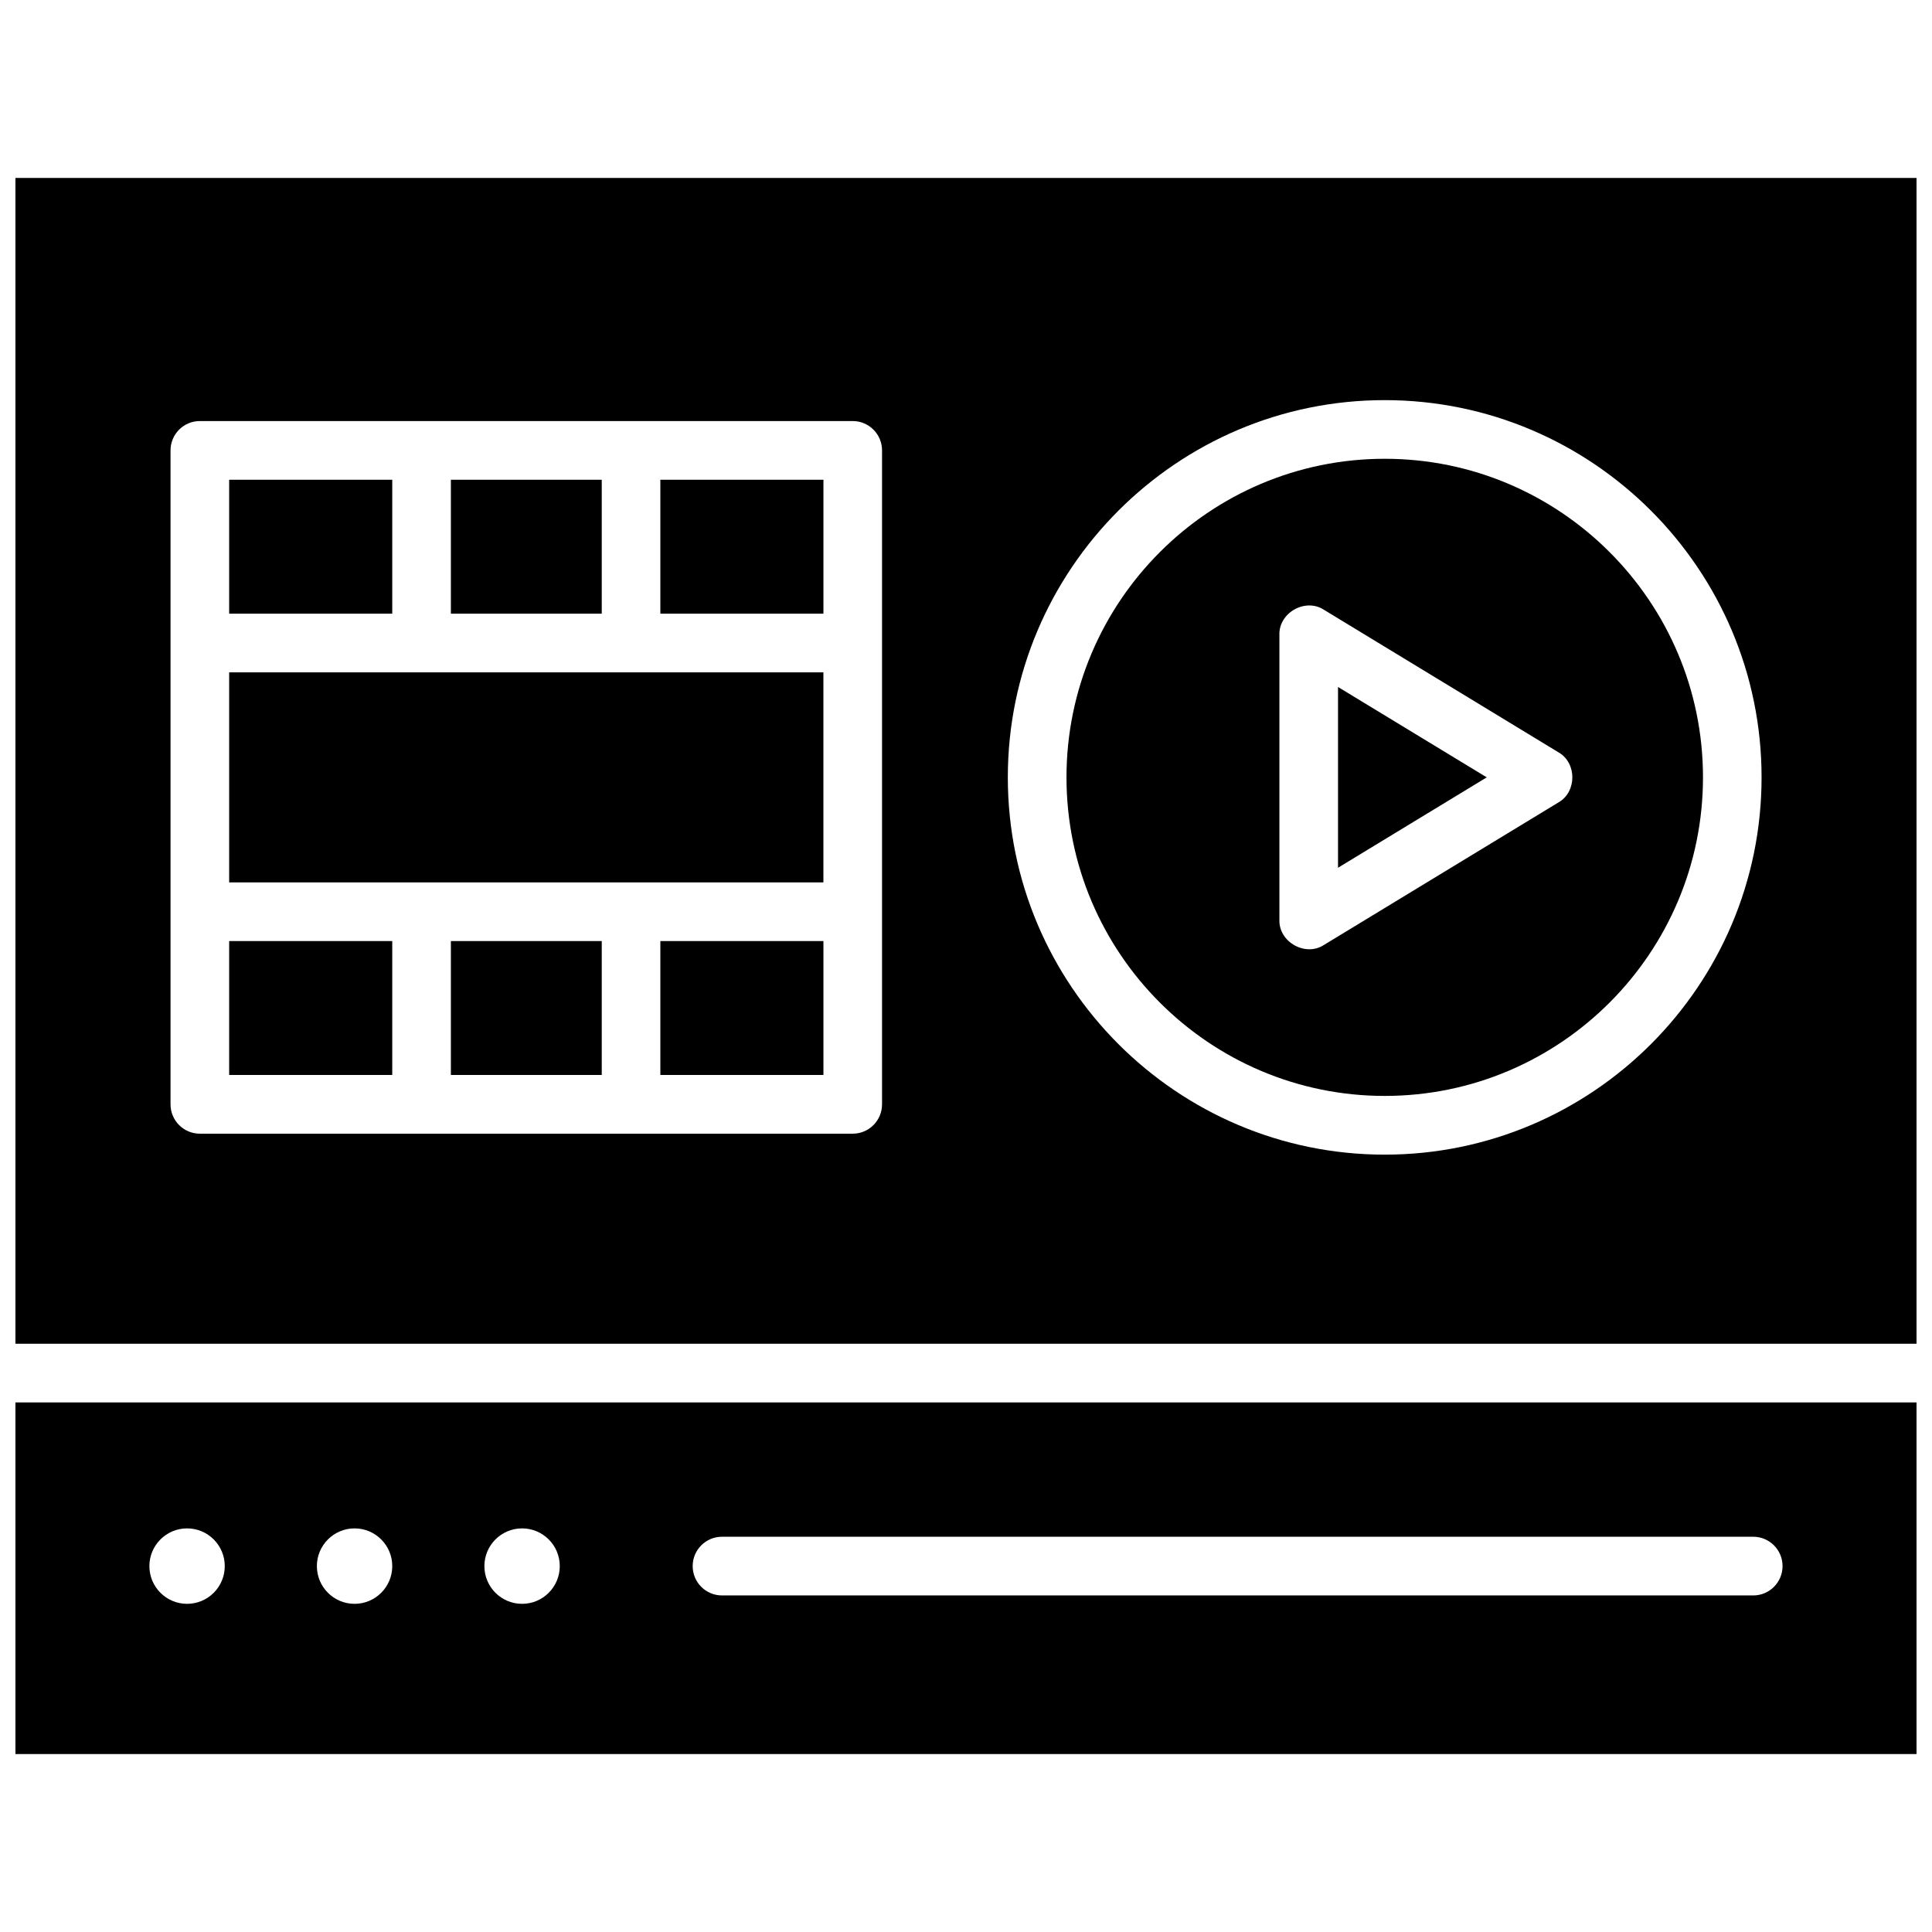
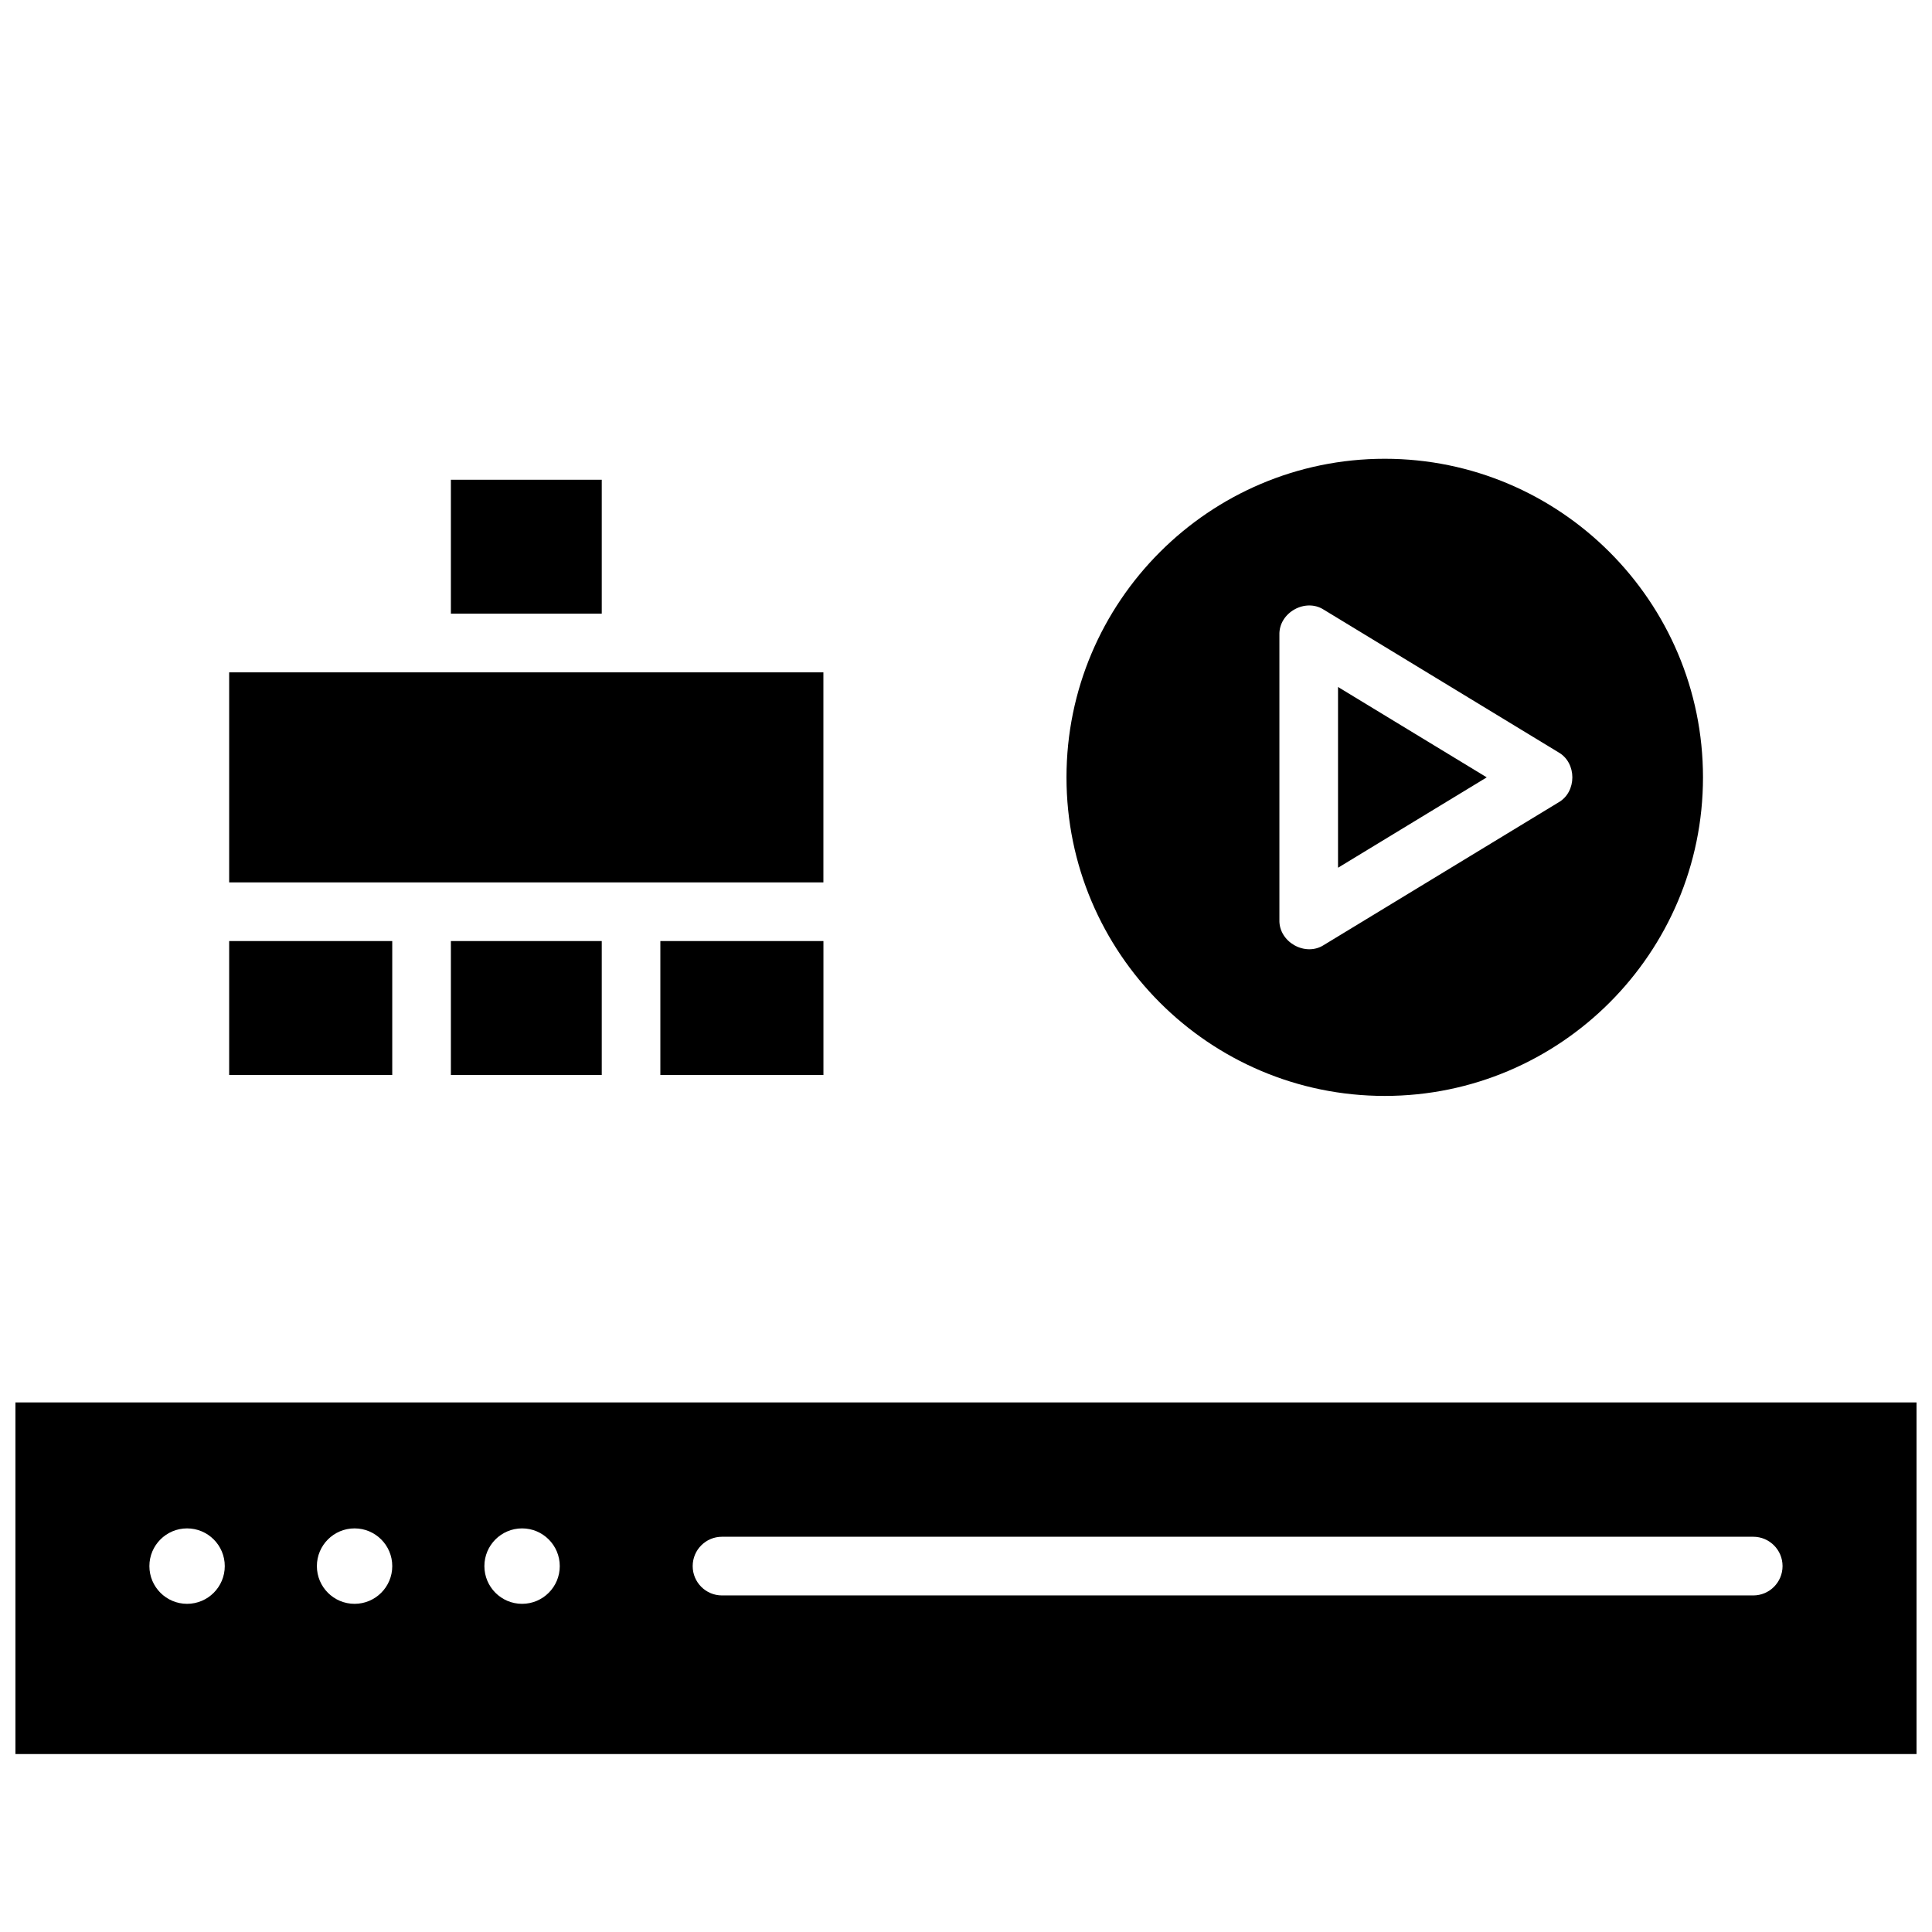
<svg xmlns="http://www.w3.org/2000/svg" width="800px" height="800px" version="1.1" viewBox="144 144 512 512">
  <defs>
    <clipPath id="b">
      <path d="m148.09 515h503.81v94h-503.81z" />
    </clipPath>
    <clipPath id="a">
-       <path d="m148.09 191h503.81v310h-503.81z" />
-     </clipPath>
+       </clipPath>
  </defs>
  <g clip-path="url(#b)">
    <path d="m148.09 515.66v93.184h503.81v-93.18zm45.488 53.371c-5.516 0-9.988-4.477-9.988-9.996 0-5.519 4.473-9.996 9.988-9.996s9.988 4.477 9.988 9.996c0 5.519-4.473 9.996-9.988 9.996zm44.387 0c-5.516 0-9.988-4.477-9.988-9.996 0-5.519 4.473-9.996 9.988-9.996s9.988 4.477 9.988 9.996c0 5.519-4.473 9.996-9.988 9.996zm44.391 0c-5.516 0-9.988-4.477-9.988-9.996 0-5.519 4.473-9.996 9.988-9.996s9.988 4.477 9.988 9.996c0 5.519-4.473 9.996-9.988 9.996zm326.27-2.223h-273.29c-4.289 0-7.769-3.481-7.769-7.777s3.477-7.777 7.769-7.777h273.29c4.289 0 7.769 3.481 7.769 7.777-0.004 4.297-3.481 7.777-7.773 7.777z" />
  </g>
  <path d="m263.49 393.39h39.98v35.488h-39.98z" />
-   <path d="m204.73 271.14h43.219v35.488h-43.219z" />
  <path d="m204.73 393.39h43.219v35.488h-43.219z" />
-   <path d="m319 271.14h43.219v35.488h-43.219z" />
  <path d="m204.73 322.18h157.48v55.664h-157.48z" />
  <path d="m319 393.39h43.219v35.488h-43.219z" />
  <path d="m263.49 271.14h39.98v35.488h-39.98z" />
  <g clip-path="url(#a)">
    <path d="m148.09 191.16v308.95h503.81v-308.95zm229.66 245.5c0 4.297-3.477 7.777-7.769 7.777h-173.02c-4.289 0-7.769-3.481-7.769-7.777v-173.3c0-4.297 3.477-7.777 7.769-7.777h173.02c4.289 0 7.769 3.481 7.769 7.777zm133.21 13.332c-55.07 0-99.875-44.852-99.875-99.977 0-55.129 44.805-99.977 99.875-99.977s99.875 44.852 99.875 99.977-44.805 99.977-99.875 99.977z" />
  </g>
  <path d="m510.97 265.58c-46.504 0-84.34 37.871-84.34 84.426 0 46.555 37.836 84.426 84.34 84.426s84.34-37.871 84.34-84.426c0-46.551-37.836-84.426-84.34-84.426zm46.031 91.074-62.145 37.77c-4.926 3.207-11.984-0.773-11.801-6.644v-75.539c-0.184-5.875 6.875-9.855 11.801-6.644l62.145 37.77c4.918 2.781 4.918 10.5 0 13.289z" />
  <path d="m498.59 373.96 39.41-23.953-39.41-23.949z" />
</svg>